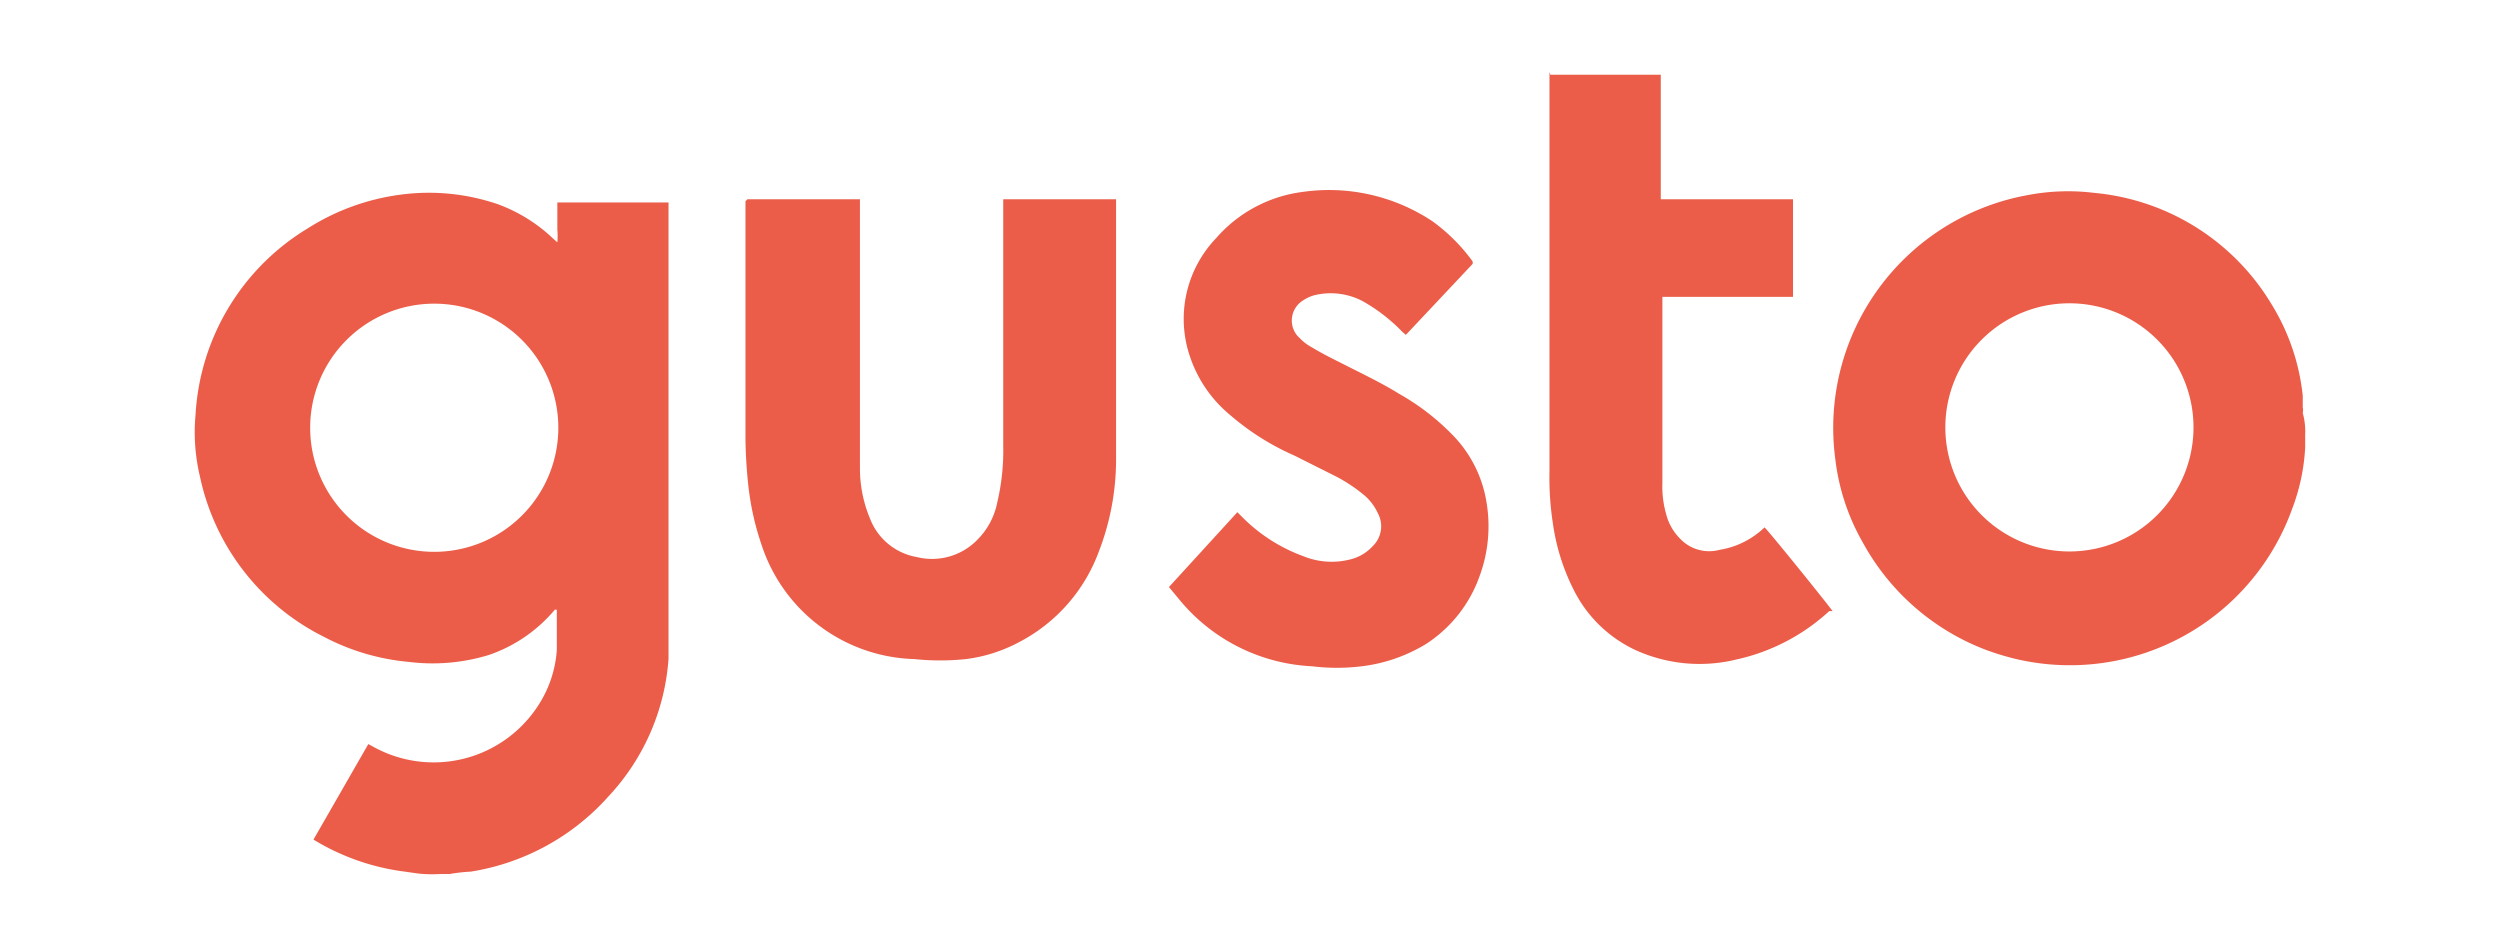
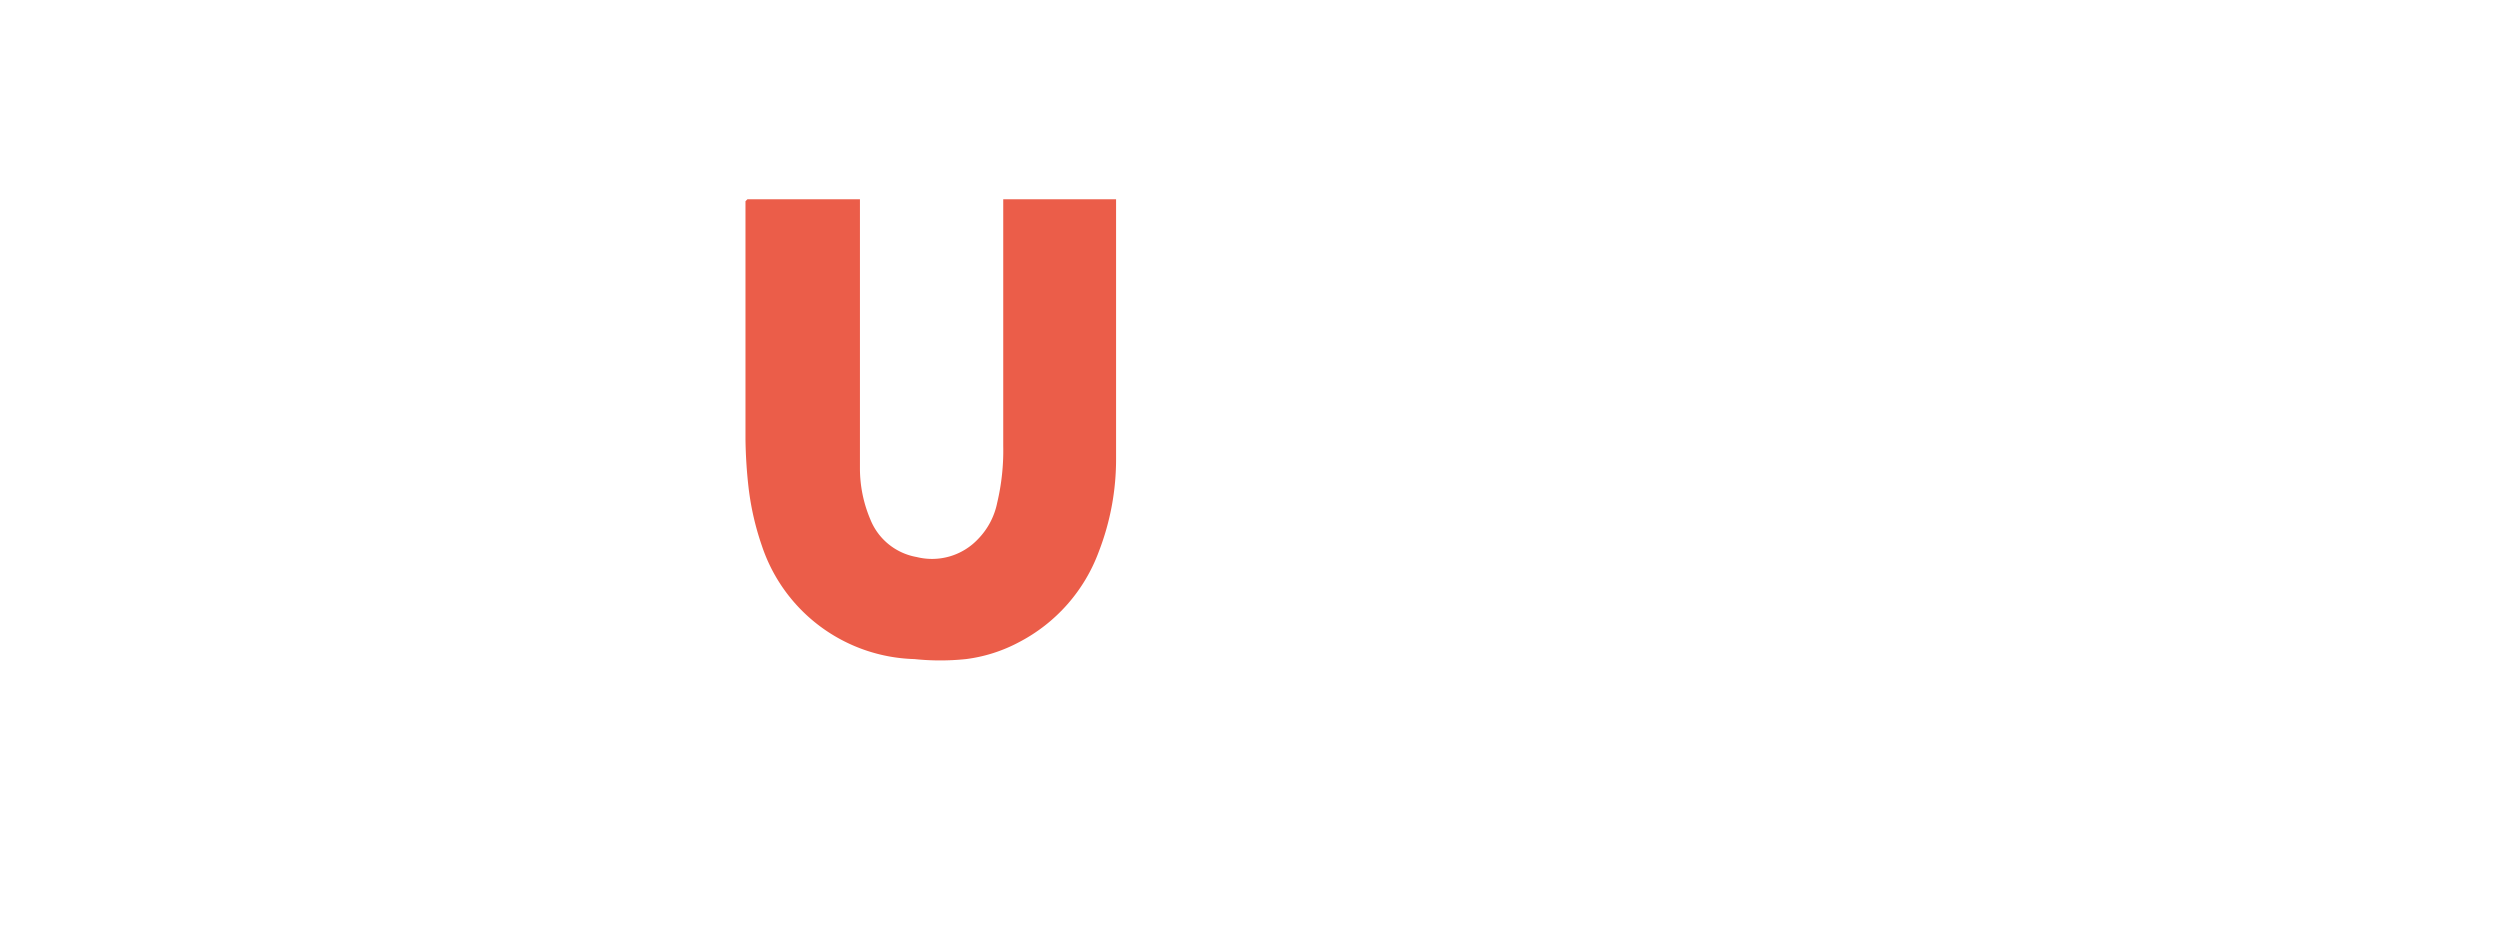
<svg xmlns="http://www.w3.org/2000/svg" id="Слой_1" data-name="Слой 1" viewBox="0 0 68.06 25.76">
  <defs>
    <style>.cls-1{fill:#eb5d49;}</style>
  </defs>
-   <path class="cls-1" d="M11.4,23.783l-.381-.054a6.286,6.286,0,0,1-2.485-.872h0l1.493-2.6.185.1a3.389,3.389,0,0,0,4.457-1.177,3.148,3.148,0,0,0,.49-1.492v-1.09h-.054A4.061,4.061,0,0,1,13.3,17.834a5.248,5.248,0,0,1-2.179.185,6.141,6.141,0,0,1-2.31-.686,6.341,6.341,0,0,1-3.367-4.358,5.19,5.19,0,0,1-.12-1.689A6.343,6.343,0,0,1,8.375,6.219,6.216,6.216,0,0,1,10.9,5.3a5.807,5.807,0,0,1,2.658.261,4.362,4.362,0,0,1,1.515.948l.1.088a1.85,1.85,0,0,0,0-.349V5.511H18.2V17.932a6.107,6.107,0,0,1-1.634,3.748,6.357,6.357,0,0,1-3.748,2.049,4.867,4.867,0,0,0-.578.065h-.251A3.725,3.725,0,0,1,11.4,23.783ZM15.2,11.645a3.378,3.378,0,1,0-3.378,3.378h0A3.378,3.378,0,0,0,15.2,11.645Z" />
-   <path class="cls-1" d="M62.756,11.841v.338a5.461,5.461,0,0,1-.36,1.689,6.427,6.427,0,0,1-8.231,3.859l-.006,0h0a6.414,6.414,0,0,1-3.443-2.953,5.969,5.969,0,0,1-.752-2.277,6.439,6.439,0,0,1,5.208-7.18,5.844,5.844,0,0,1,1.852-.065A6.3,6.3,0,0,1,61.851,8.3a5.912,5.912,0,0,1,.839,2.474v.316a.354.354,0,0,1,0,.152A1.892,1.892,0,0,1,62.756,11.841ZM56.338,8.257a3.378,3.378,0,1,0,3.378,3.377h0A3.378,3.378,0,0,0,56.338,8.257Z" />
  <path class="cls-1" d="M20.349,5.424h3.062v7.344a3.557,3.557,0,0,0,.283,1.372,1.669,1.669,0,0,0,1.264,1.025,1.721,1.721,0,0,0,1.678-.5,1.97,1.97,0,0,0,.512-.98,6.153,6.153,0,0,0,.164-1.547V5.424h3.072v7.049a6.951,6.951,0,0,1-.468,2.539,4.553,4.553,0,0,1-2.179,2.473,4.173,4.173,0,0,1-1.438.458,6.742,6.742,0,0,1-1.406,0,4.51,4.51,0,0,1-4.151-3.083,7.522,7.522,0,0,1-.36-1.559,13.029,13.029,0,0,1-.087-1.34V5.478Z" />
-   <path class="cls-1" d="M31.823,15.982l1.863-2.038.109.109a4.536,4.536,0,0,0,1.689,1.09,2.045,2.045,0,0,0,1.274.087,1.21,1.21,0,0,0,.611-.36.751.751,0,0,0,.141-.9,1.421,1.421,0,0,0-.359-.479,4.386,4.386,0,0,0-.763-.512L35.233,12.4A6.908,6.908,0,0,1,33.5,11.308a3.514,3.514,0,0,1-1.09-1.559,3.18,3.18,0,0,1,.7-3.268A3.744,3.744,0,0,1,35.44,5.228a5.085,5.085,0,0,1,3.563.8,4.917,4.917,0,0,1,1.089,1.09v.065L38.273,9.117l-.1-.087a4.683,4.683,0,0,0-1.09-.839,1.874,1.874,0,0,0-1.307-.152,1.08,1.08,0,0,0-.392.207.643.643,0,0,0-.066.893l.066.066a1.329,1.329,0,0,0,.348.261c.251.153.512.283.774.414.534.273,1.089.534,1.58.839a6.414,6.414,0,0,1,1.427,1.09,3.379,3.379,0,0,1,.959,1.885,3.916,3.916,0,0,1-.185,1.972,3.656,3.656,0,0,1-1.46,1.863,4.366,4.366,0,0,1-1.755.61,5.552,5.552,0,0,1-1.351,0,4.982,4.982,0,0,1-3.617-1.819Z" />
-   <path class="cls-1" d="M42.206,2.035h3.007V5.424h3.6V8.082H45.257v5.067a2.732,2.732,0,0,0,.1.839,1.446,1.446,0,0,0,.371.665,1.088,1.088,0,0,0,1.089.315,2.278,2.278,0,0,0,1.22-.61h0c.088.066,1.689,2.049,1.853,2.278H49.8a5.451,5.451,0,0,1-2.528,1.318,4.213,4.213,0,0,1-2.735-.251,3.561,3.561,0,0,1-1.689-1.634,5.8,5.8,0,0,1-.577-1.852,8.068,8.068,0,0,1-.088-1.362V1.959Z" />
</svg>